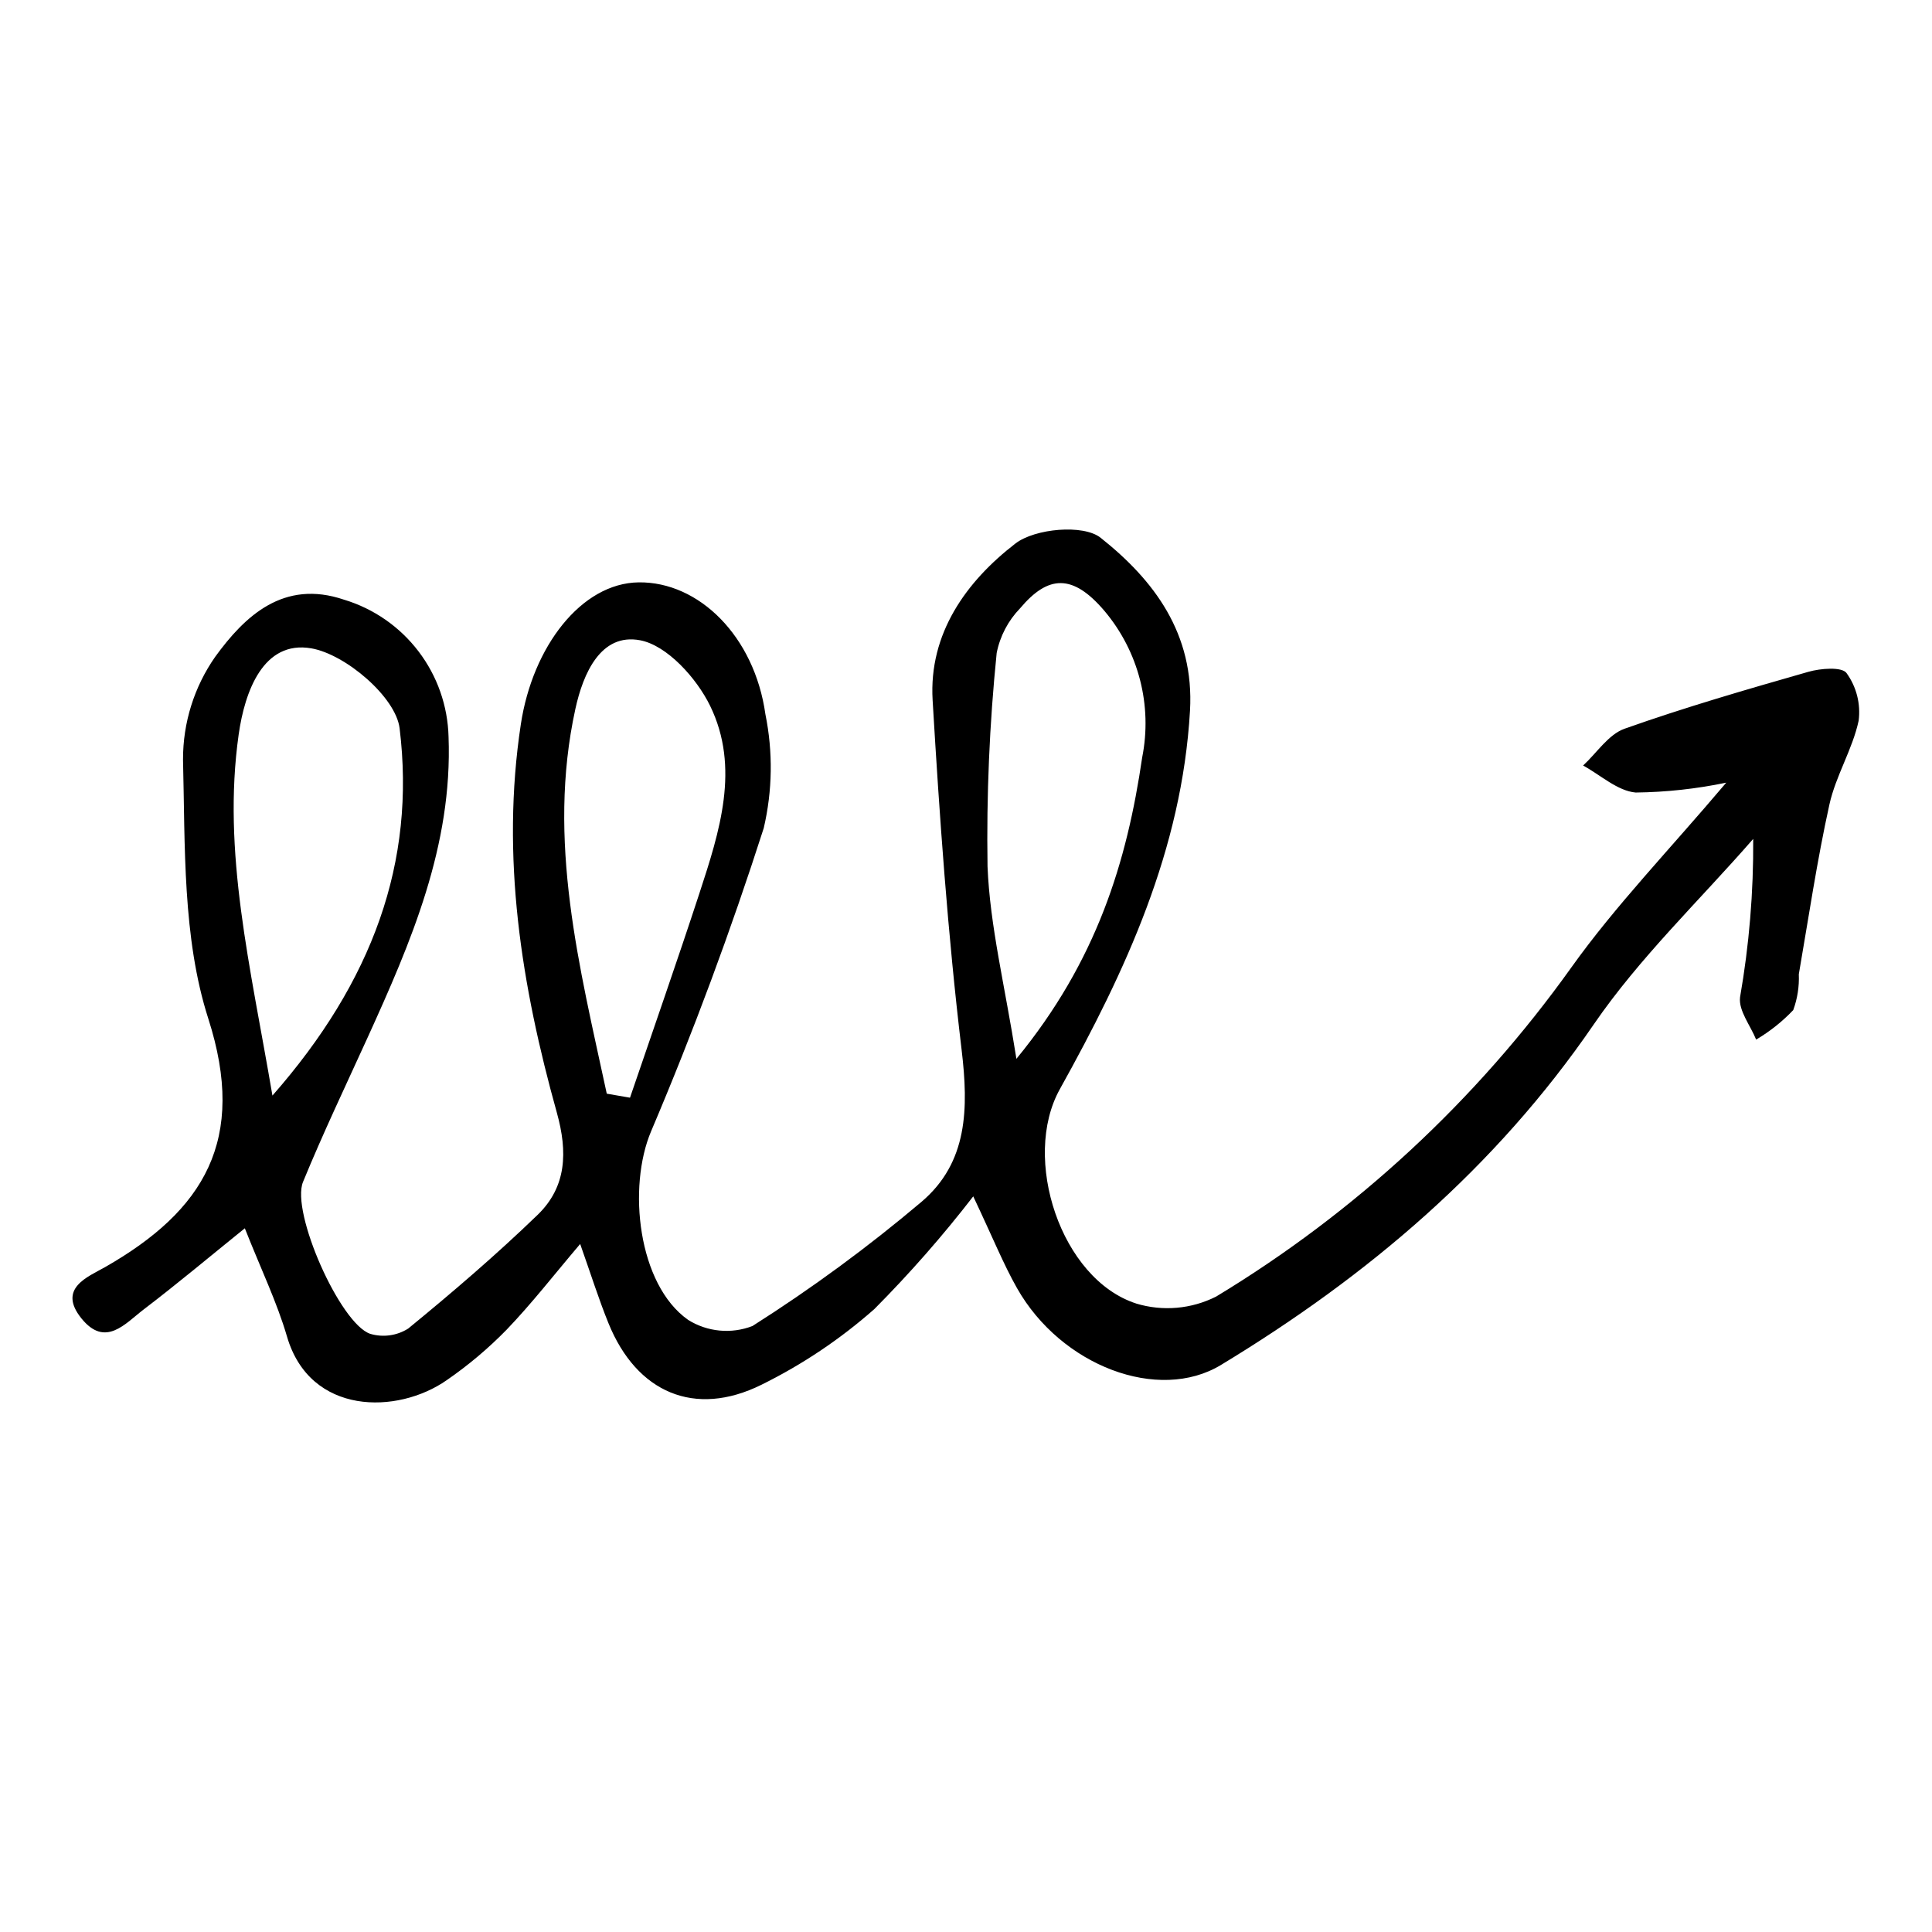
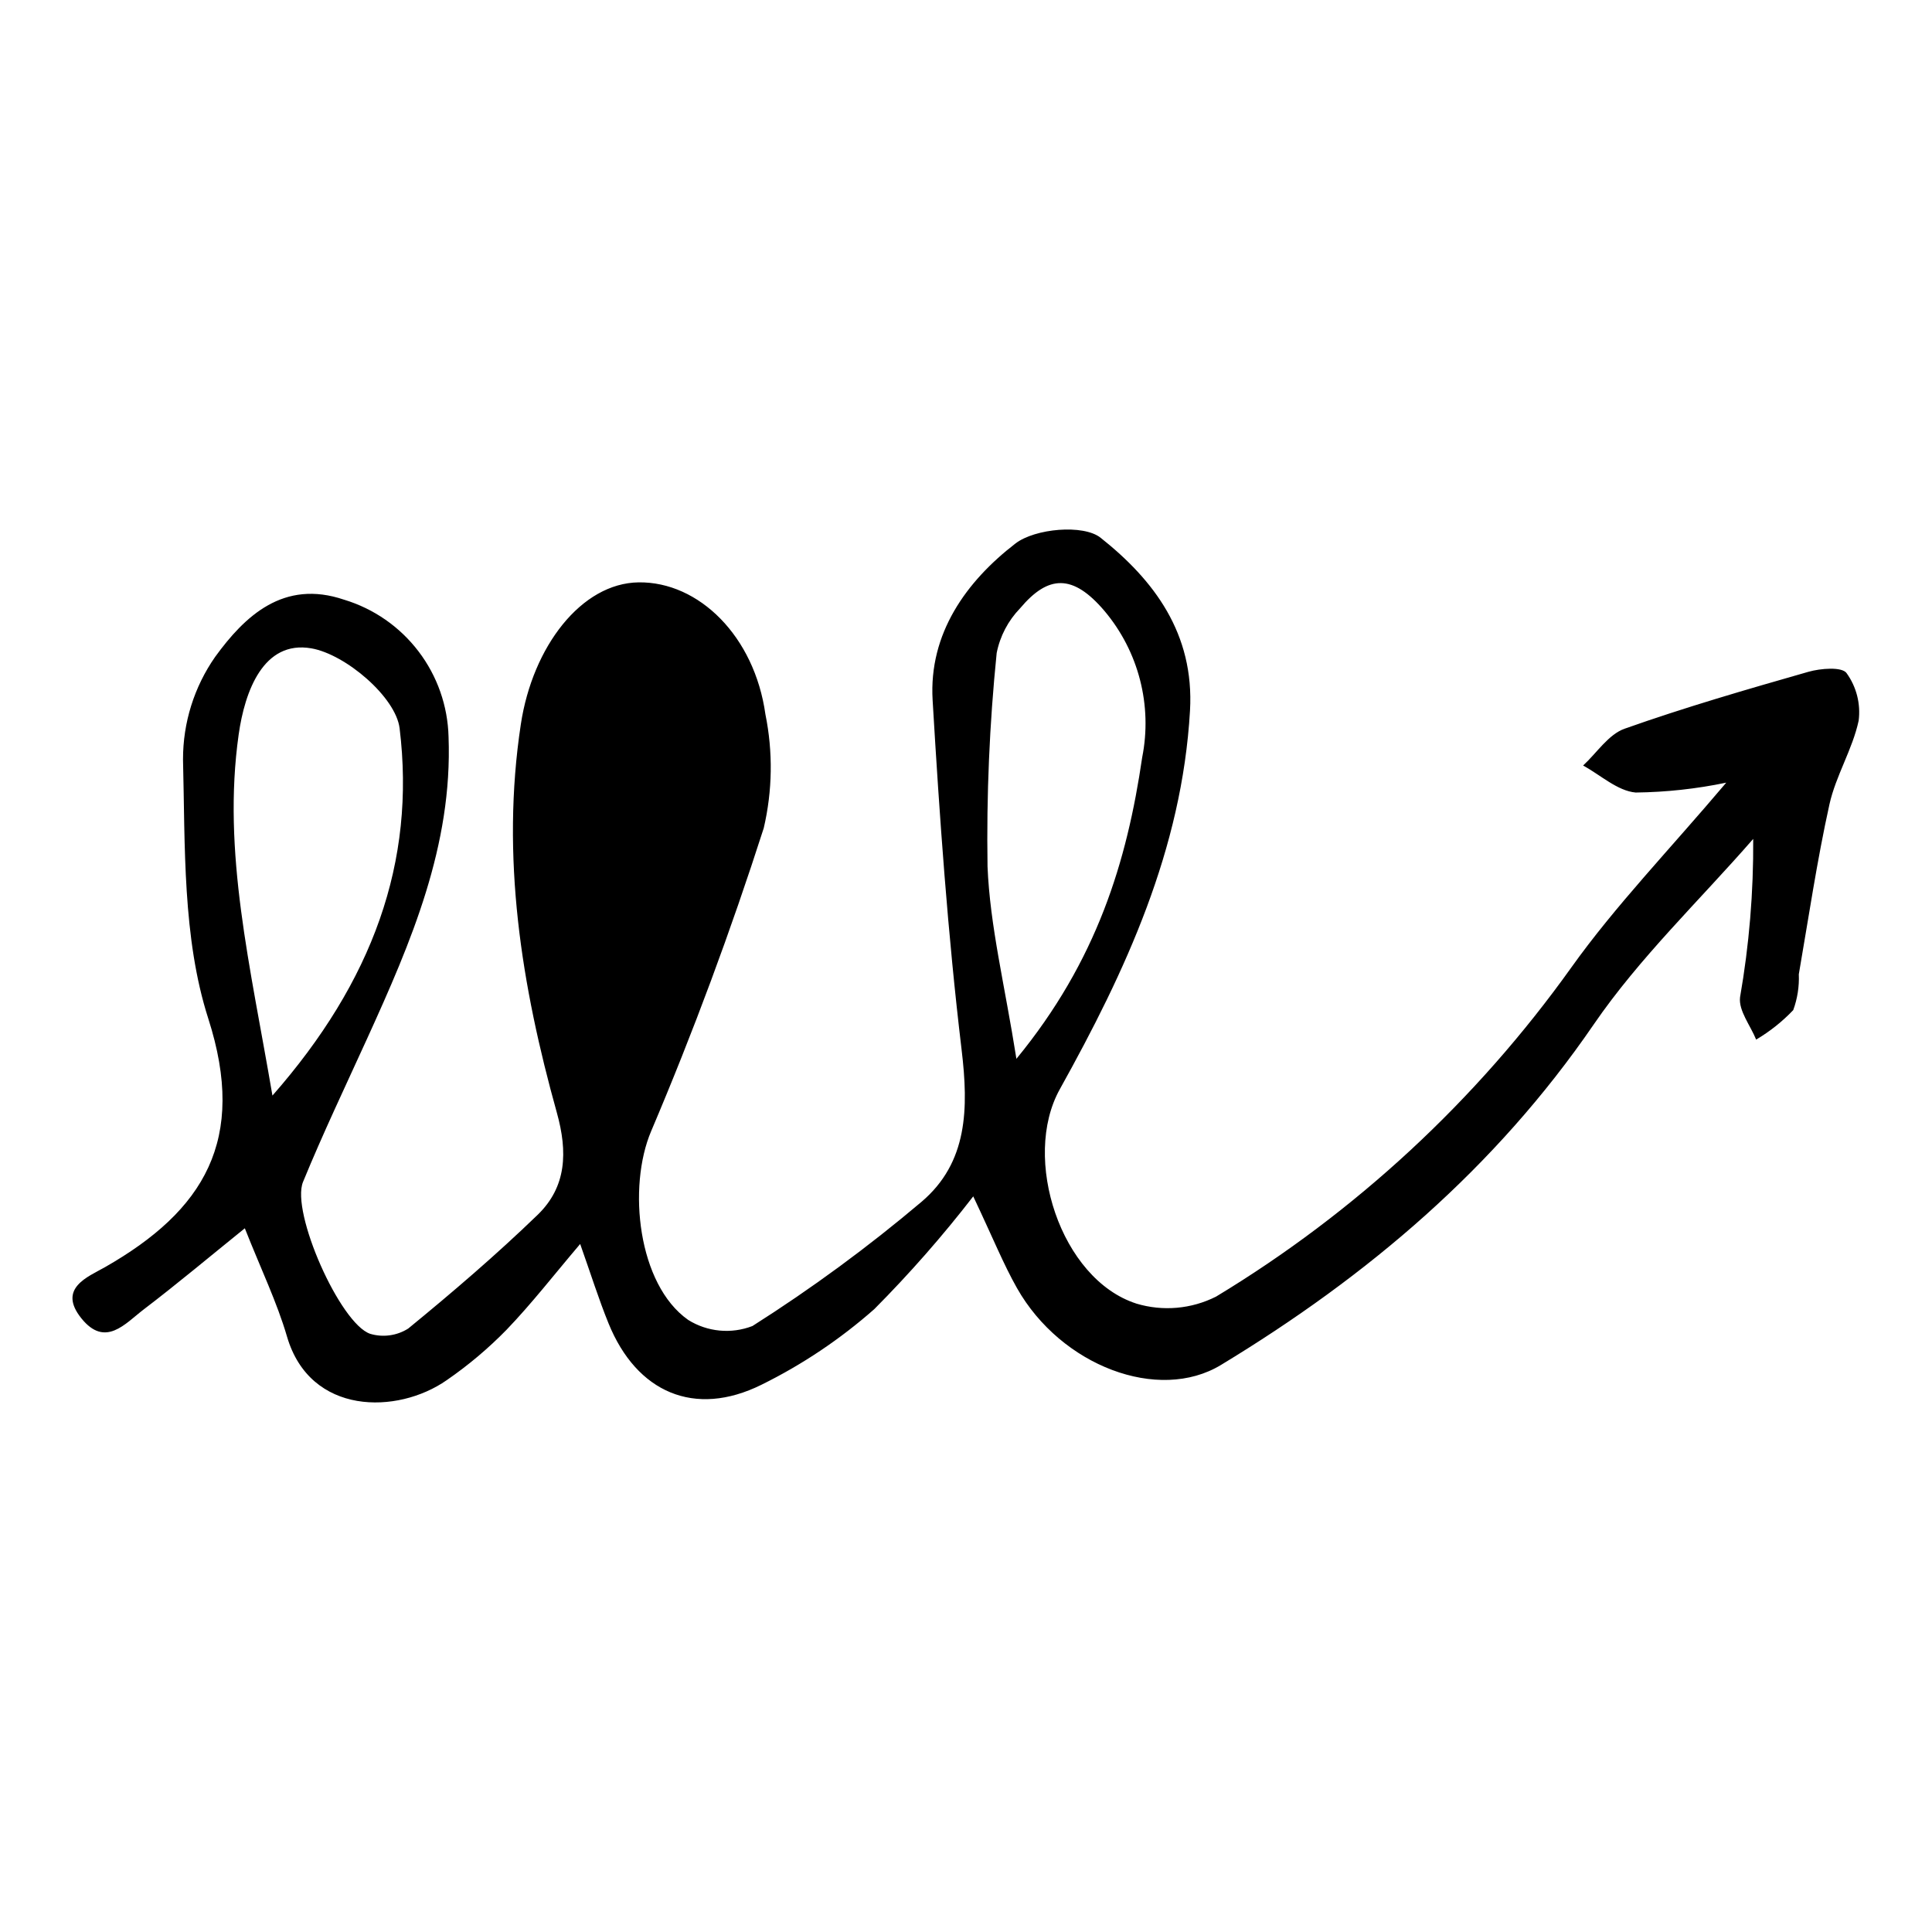
<svg xmlns="http://www.w3.org/2000/svg" fill="#000000" width="800px" height="800px" version="1.1" viewBox="144 144 512 512">
-   <path d="m401.92 461.05c-8.109 10.492-16.867 20.469-26.215 29.875-9.039 7.977-19.094 14.715-29.906 20.047-17.703 8.773-33.082 2.062-40.535-16.273-2.606-6.414-4.68-13.043-7.512-21.031-6.988 8.223-12.852 15.801-19.453 22.672h0.004c-4.859 4.981-10.195 9.477-15.926 13.426-13.027 9.113-36.199 9.367-42.316-11.555-2.668-9.125-6.871-17.801-11.18-28.703-9.23 7.449-17.863 14.699-26.824 21.527-4.883 3.723-10.156 10.211-16.492 2.336-6.41-7.965 1.781-11.004 6.262-13.559 26.281-15 37.688-33.727 27.375-65.859-6.887-21.465-6.121-45.688-6.703-68.727h0.004c-0.016-9.711 2.957-19.191 8.516-27.152 7.797-10.738 18.098-20.633 34.207-15.133v-0.004c7.836 2.379 14.727 7.168 19.688 13.688 4.965 6.516 7.746 14.43 7.957 22.621 1.094 28.863-9.949 54.453-21.535 79.902-5.762 12.656-11.758 25.219-17.031 38.074-3.277 7.984 9.832 37.586 17.812 40.258 3.398 1.008 7.07 0.496 10.066-1.398 11.773-9.637 23.363-19.566 34.297-30.137 7.684-7.426 7.992-16.672 5.094-27.066-9.387-33.668-14.895-67.727-9.543-102.96 3.129-20.609 16.059-37.375 31.203-37.586 15.98-0.223 30.715 14.297 33.609 34.965 2.027 9.965 1.875 20.25-0.441 30.152-8.719 27.176-18.676 54.043-29.836 80.312-6.305 14.84-3.523 40.648 9.785 50.012v0.004c5.109 3.203 11.43 3.809 17.059 1.633 15.664-9.938 30.633-20.934 44.797-32.91 12.297-10.441 12.488-24.758 10.633-40.281-3.68-30.758-5.852-61.727-7.684-92.664-1.051-17.703 8.945-31.492 21.945-41.52 5.176-3.992 18.008-5.141 22.559-1.535 14.141 11.215 24.883 25.387 23.703 45.848-2.125 36.805-17.055 68.965-34.492 100.29-10.207 18.328 0.234 50.359 20.266 56.82l-0.008 0.004c7.027 2.117 14.602 1.453 21.156-1.855 36.969-22.348 68.984-52.008 94.094-87.16 11.734-16.445 25.949-31.125 41.094-49.035-7.898 1.648-15.938 2.523-24.004 2.617-4.816-0.422-9.301-4.637-13.93-7.156 3.633-3.344 6.715-8.238 10.992-9.754 16.008-5.676 32.363-10.41 48.707-15.082 3.238-0.926 8.879-1.375 10.121 0.336h-0.004c2.629 3.641 3.777 8.148 3.211 12.602-1.625 7.609-6.07 14.613-7.75 22.219-3.289 14.875-5.512 29.988-8.113 45.012l0.004 0.004c0.133 3.223-0.371 6.445-1.48 9.477-2.898 3.047-6.207 5.676-9.828 7.816-1.52-3.742-4.684-7.676-4.269-11.188h-0.004c2.422-13.867 3.59-27.922 3.492-41.996-14.211 16.32-30.133 31.465-42.281 49.195-26.031 37.992-59.918 66.688-98.777 90.219-16.551 10.023-42.352 0.27-54.043-20.367-3.574-6.312-6.297-13.113-11.594-24.312zm-185.72-26.711c26.547-30.215 38.031-61.914 33.699-97.336-1.012-8.262-14.301-19.605-23.391-21.184-12.73-2.207-17.645 11.426-19.258 22.828-4.41 31.211 3.109 61.332 8.949 95.688zm197.16-9.742c21.355-25.996 29.297-52.32 33.328-79.859v-0.004c2.746-13.797-0.938-28.098-10.012-38.852-8.383-9.848-14.887-9.531-22.34-0.676-3.168 3.269-5.324 7.383-6.207 11.848-1.906 18.801-2.715 37.691-2.422 56.586 0.641 15.801 4.582 31.469 7.652 50.953zm-108.56 9.238 6.156 1.066c6.156-18.07 12.477-36.086 18.414-54.23 5.328-16.281 10.816-33.223 2.816-49.621-3.578-7.336-11.406-16.031-18.57-17.375-10.422-1.957-15.082 8.809-17.133 18.184-7.644 34.922 1.102 68.395 8.316 101.98z" />
+   <path d="m401.92 461.05c-8.109 10.492-16.867 20.469-26.215 29.875-9.039 7.977-19.094 14.715-29.906 20.047-17.703 8.773-33.082 2.062-40.535-16.273-2.606-6.414-4.68-13.043-7.512-21.031-6.988 8.223-12.852 15.801-19.453 22.672h0.004c-4.859 4.981-10.195 9.477-15.926 13.426-13.027 9.113-36.199 9.367-42.316-11.555-2.668-9.125-6.871-17.801-11.18-28.703-9.23 7.449-17.863 14.699-26.824 21.527-4.883 3.723-10.156 10.211-16.492 2.336-6.41-7.965 1.781-11.004 6.262-13.559 26.281-15 37.688-33.727 27.375-65.859-6.887-21.465-6.121-45.688-6.703-68.727h0.004c-0.016-9.711 2.957-19.191 8.516-27.152 7.797-10.738 18.098-20.633 34.207-15.133v-0.004c7.836 2.379 14.727 7.168 19.688 13.688 4.965 6.516 7.746 14.43 7.957 22.621 1.094 28.863-9.949 54.453-21.535 79.902-5.762 12.656-11.758 25.219-17.031 38.074-3.277 7.984 9.832 37.586 17.812 40.258 3.398 1.008 7.07 0.496 10.066-1.398 11.773-9.637 23.363-19.566 34.297-30.137 7.684-7.426 7.992-16.672 5.094-27.066-9.387-33.668-14.895-67.727-9.543-102.96 3.129-20.609 16.059-37.375 31.203-37.586 15.98-0.223 30.715 14.297 33.609 34.965 2.027 9.965 1.875 20.25-0.441 30.152-8.719 27.176-18.676 54.043-29.836 80.312-6.305 14.84-3.523 40.648 9.785 50.012v0.004c5.109 3.203 11.43 3.809 17.059 1.633 15.664-9.938 30.633-20.934 44.797-32.91 12.297-10.441 12.488-24.758 10.633-40.281-3.68-30.758-5.852-61.727-7.684-92.664-1.051-17.703 8.945-31.492 21.945-41.52 5.176-3.992 18.008-5.141 22.559-1.535 14.141 11.215 24.883 25.387 23.703 45.848-2.125 36.805-17.055 68.965-34.492 100.29-10.207 18.328 0.234 50.359 20.266 56.82l-0.008 0.004c7.027 2.117 14.602 1.453 21.156-1.855 36.969-22.348 68.984-52.008 94.094-87.16 11.734-16.445 25.949-31.125 41.094-49.035-7.898 1.648-15.938 2.523-24.004 2.617-4.816-0.422-9.301-4.637-13.93-7.156 3.633-3.344 6.715-8.238 10.992-9.754 16.008-5.676 32.363-10.41 48.707-15.082 3.238-0.926 8.879-1.375 10.121 0.336h-0.004c2.629 3.641 3.777 8.148 3.211 12.602-1.625 7.609-6.07 14.613-7.75 22.219-3.289 14.875-5.512 29.988-8.113 45.012l0.004 0.004c0.133 3.223-0.371 6.445-1.48 9.477-2.898 3.047-6.207 5.676-9.828 7.816-1.52-3.742-4.684-7.676-4.269-11.188h-0.004c2.422-13.867 3.59-27.922 3.492-41.996-14.211 16.32-30.133 31.465-42.281 49.195-26.031 37.992-59.918 66.688-98.777 90.219-16.551 10.023-42.352 0.27-54.043-20.367-3.574-6.312-6.297-13.113-11.594-24.312zm-185.72-26.711c26.547-30.215 38.031-61.914 33.699-97.336-1.012-8.262-14.301-19.605-23.391-21.184-12.73-2.207-17.645 11.426-19.258 22.828-4.41 31.211 3.109 61.332 8.949 95.688zm197.16-9.742c21.355-25.996 29.297-52.32 33.328-79.859v-0.004c2.746-13.797-0.938-28.098-10.012-38.852-8.383-9.848-14.887-9.531-22.34-0.676-3.168 3.269-5.324 7.383-6.207 11.848-1.906 18.801-2.715 37.691-2.422 56.586 0.641 15.801 4.582 31.469 7.652 50.953zm-108.56 9.238 6.156 1.066z" />
</svg>